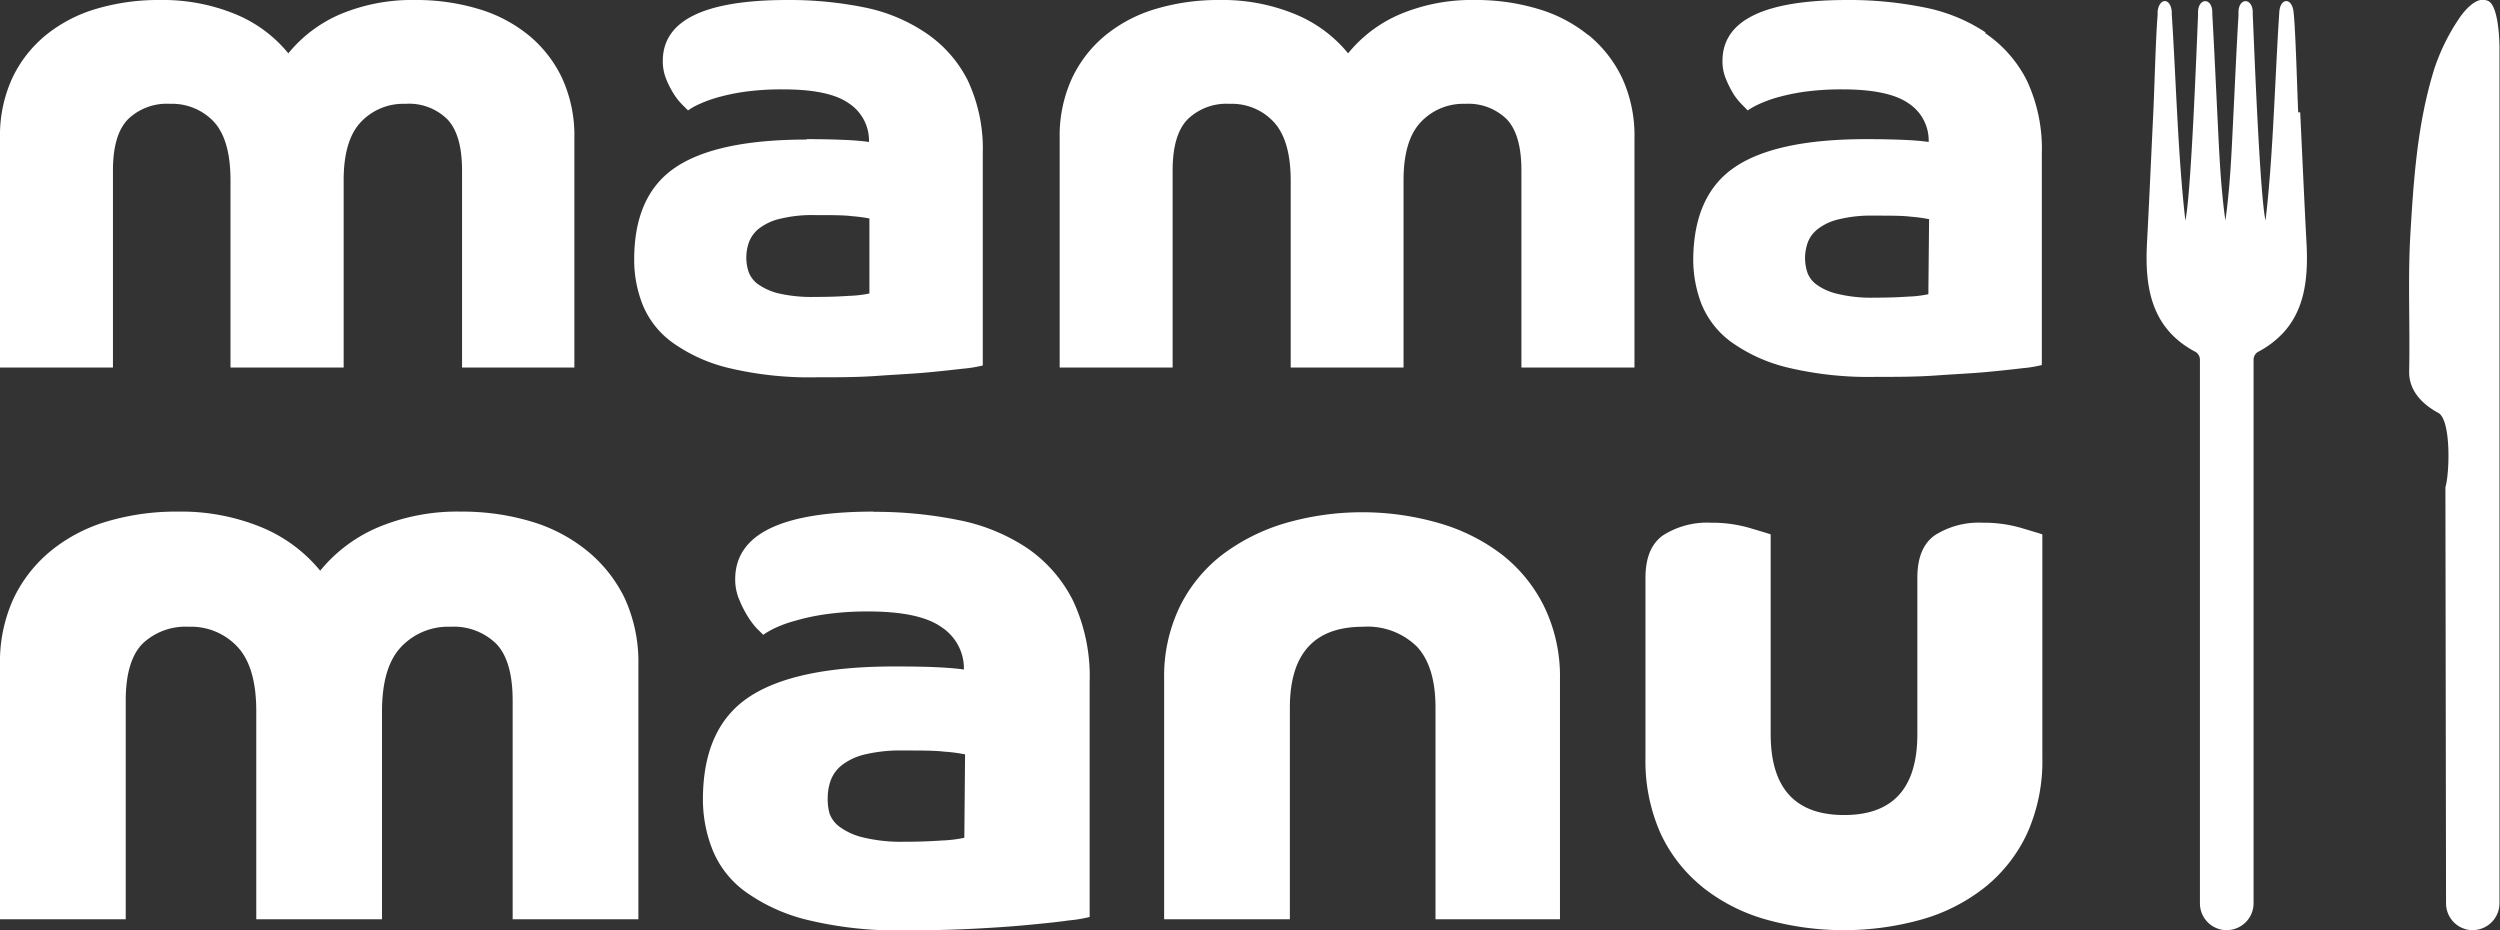
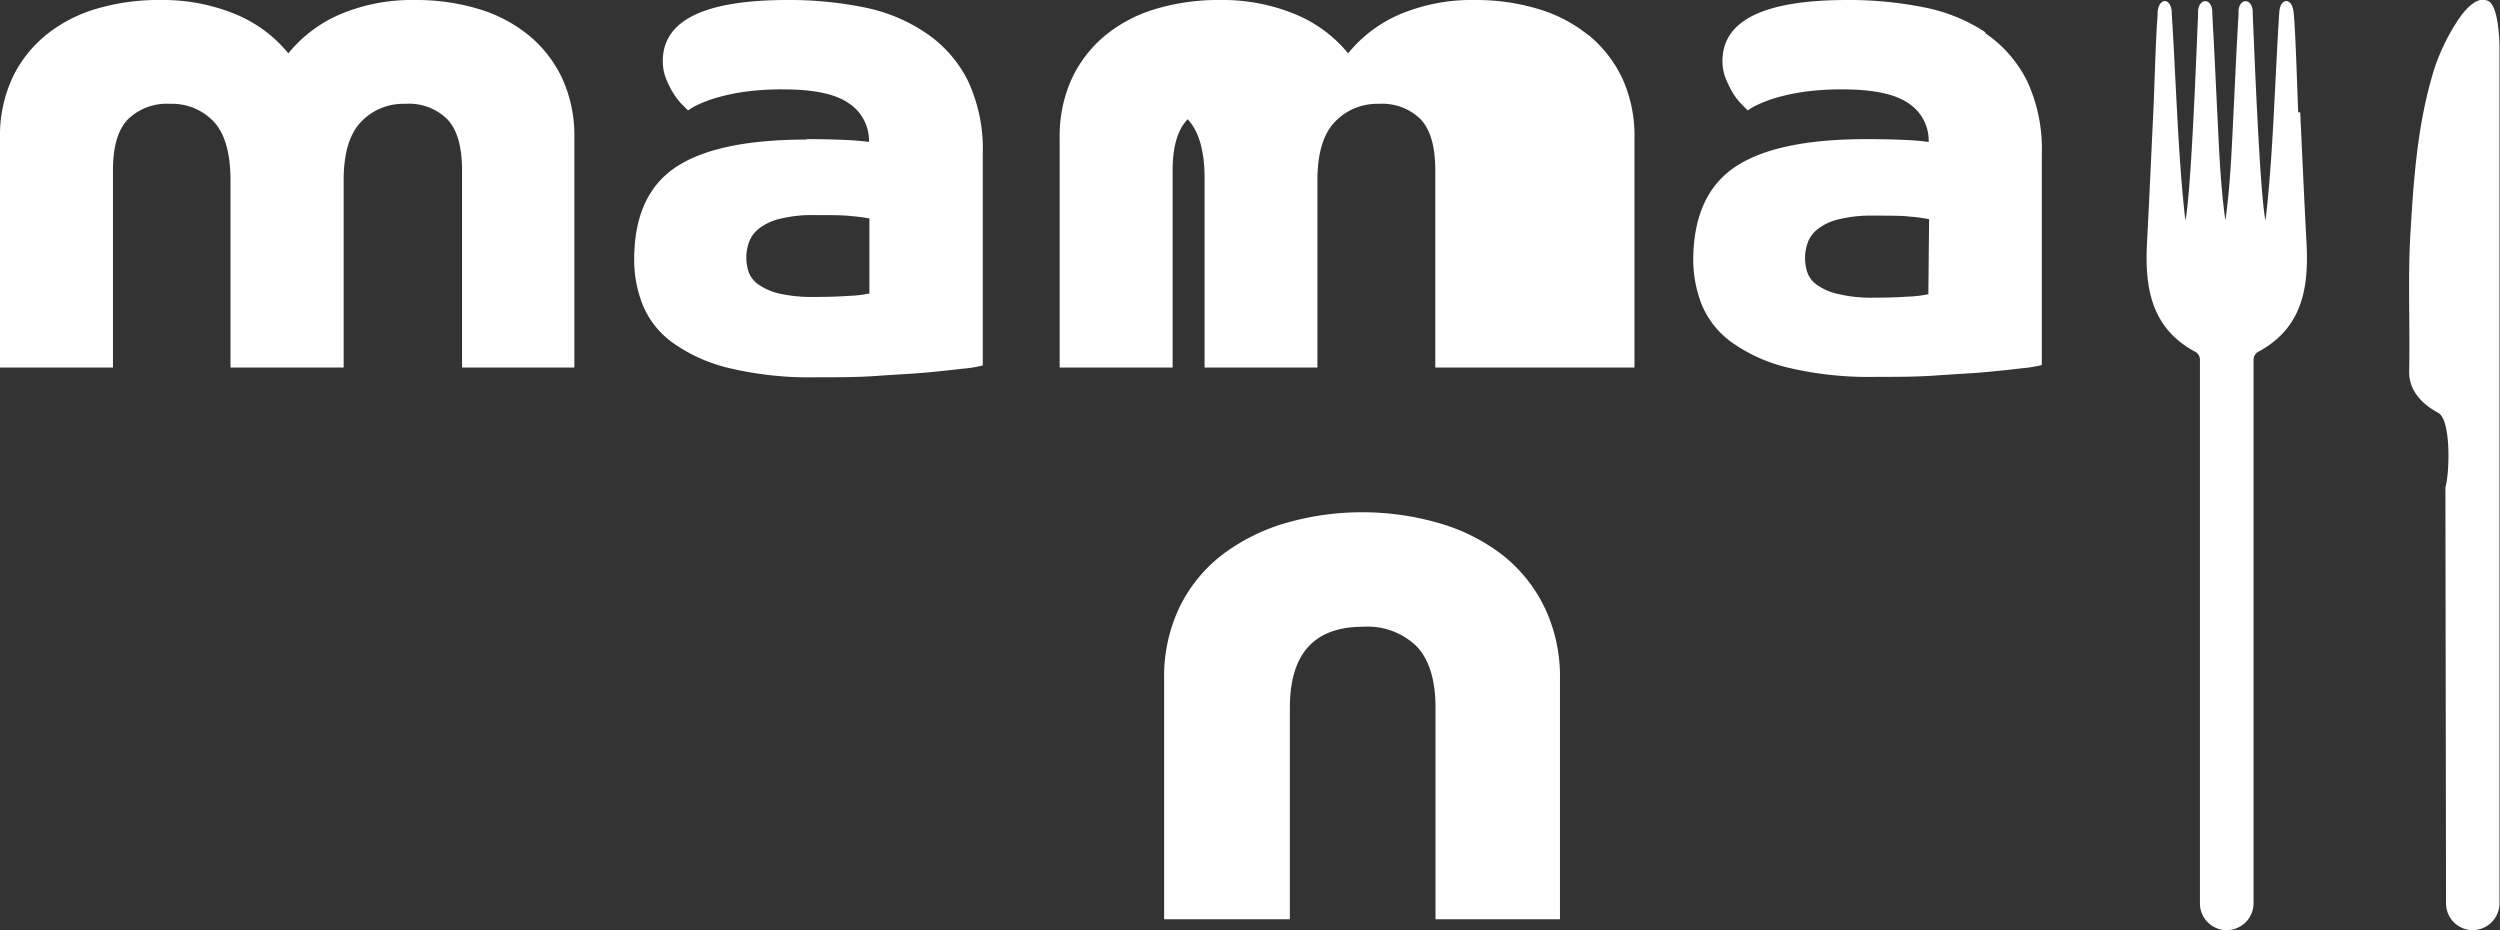
<svg xmlns="http://www.w3.org/2000/svg" viewBox="0 0 238.61 88.78">
  <rect x="0" y="0" width="238.61" height="88.78" fill="#333333" stroke="none" />
  <defs>
    <style>.cls-1{fill:#fff;}</style>
  </defs>
  <title>mamamanu</title>
  <g id="Layer_2" data-name="Layer 2">
    <g id="Layer_1-2" data-name="Layer 1">
      <path class="cls-1" d="M10.78,16.27q0-3.42,1.44-4.89a5.31,5.31,0,0,1,4-1.47,5.48,5.48,0,0,1,4.22,1.74Q22,13.39,22,17.2V35.08H32.8V17.2q0-3.81,1.64-5.55a5.57,5.57,0,0,1,4.25-1.74,5.2,5.2,0,0,1,4,1.47q1.41,1.47,1.41,4.89V35.08H54.82V13.19a13.14,13.14,0,0,0-1.17-5.73,11.81,11.81,0,0,0-3.21-4.11A13.74,13.74,0,0,0,45.62.84a20.6,20.6,0,0,0-6-.84,17.7,17.7,0,0,0-7.1,1.34,13,13,0,0,0-5,3.75,12.79,12.79,0,0,0-5.08-3.75A18.22,18.22,0,0,0,15.26,0,20.89,20.89,0,0,0,9.2.84,13.83,13.83,0,0,0,4.38,3.35,11.81,11.81,0,0,0,1.17,7.46,13.14,13.14,0,0,0,0,13.19V35.08H10.78Z" />
      <path class="cls-1" d="M77,13.32q-8.57,0-12.52,2.65t-3.95,8.8a11.6,11.6,0,0,0,.81,4.32,8.36,8.36,0,0,0,2.81,3.58,15.38,15.38,0,0,0,5.35,2.44,33.15,33.15,0,0,0,8.44.9c2,0,3.91,0,5.72-.13s3.41-.2,4.82-.33S91,35.29,92,35.18a11.38,11.38,0,0,0,1.8-.3V14.66a15.36,15.36,0,0,0-1.44-7,11.94,11.94,0,0,0-4-4.52A16.15,16.15,0,0,0,82.47.7a36.1,36.1,0,0,0-7.3-.7Q63.26,0,63.26,5.82a4.49,4.49,0,0,0,.33,1.74A8.8,8.8,0,0,0,64.33,9a5.87,5.87,0,0,0,.8,1l.54.54A5.61,5.61,0,0,1,66.6,10a12.86,12.86,0,0,1,1.78-.67,19.87,19.87,0,0,1,2.68-.57,25.82,25.82,0,0,1,3.64-.23c3,0,5.06.44,6.33,1.34a4.26,4.26,0,0,1,1.91,3.68c-.63-.09-1.42-.16-2.38-.2s-2.15-.07-3.58-.07m6,7.57v7.16a11.28,11.28,0,0,1-2,.23c-1,.07-2,.1-3.21.1A14.14,14.14,0,0,1,74.3,28a5.73,5.73,0,0,1-2-.91,2.53,2.53,0,0,1-.87-1.2,4.58,4.58,0,0,1-.2-1.27,4.42,4.42,0,0,1,.27-1.54,3,3,0,0,1,1-1.31,5.22,5.22,0,0,1,2-.9,12.83,12.83,0,0,1,3.28-.34c1.56,0,2.73,0,3.51.1a15.18,15.18,0,0,1,1.78.24" />
-       <path class="cls-1" d="M151.59,3.35A13.79,13.79,0,0,0,146.76.84a20.55,20.55,0,0,0-6-.84,17.68,17.68,0,0,0-7.09,1.34,12.87,12.87,0,0,0-5,3.75,12.83,12.83,0,0,0-5.09-3.75A18.17,18.17,0,0,0,116.41,0a20.84,20.84,0,0,0-6.06.84,13.74,13.74,0,0,0-4.82,2.51,11.81,11.81,0,0,0-3.21,4.11,13.14,13.14,0,0,0-1.18,5.73V35.08h10.78V16.27q0-3.42,1.44-4.89a5.32,5.32,0,0,1,4-1.47,5.46,5.46,0,0,1,4.22,1.74q1.6,1.74,1.61,5.55V35.08h10.77V17.2q0-3.81,1.65-5.55a5.57,5.57,0,0,1,4.25-1.74,5.22,5.22,0,0,1,3.95,1.47q1.4,1.47,1.4,4.89V35.08H156V13.19a13.14,13.14,0,0,0-1.17-5.73,11.93,11.93,0,0,0-3.21-4.11" />
+       <path class="cls-1" d="M151.59,3.35A13.79,13.79,0,0,0,146.76.84a20.55,20.55,0,0,0-6-.84,17.68,17.68,0,0,0-7.09,1.34,12.87,12.87,0,0,0-5,3.75,12.83,12.83,0,0,0-5.09-3.75A18.17,18.17,0,0,0,116.41,0a20.84,20.84,0,0,0-6.06.84,13.74,13.74,0,0,0-4.82,2.51,11.81,11.81,0,0,0-3.21,4.11,13.14,13.14,0,0,0-1.18,5.73V35.08h10.78V16.27q0-3.42,1.44-4.89q1.6,1.74,1.61,5.55V35.08h10.77V17.2q0-3.81,1.65-5.55a5.57,5.57,0,0,1,4.25-1.74,5.22,5.22,0,0,1,3.95,1.47q1.4,1.47,1.4,4.89V35.08H156V13.19a13.14,13.14,0,0,0-1.17-5.73,11.93,11.93,0,0,0-3.21-4.11" />
      <path class="cls-1" d="M189.54,3.11A16.22,16.22,0,0,0,183.62.7a36.18,36.18,0,0,0-7.3-.7Q164.4,0,164.4,5.82a4.32,4.32,0,0,0,.34,1.74A9.66,9.66,0,0,0,165.47,9a5.88,5.88,0,0,0,.81,1l.53.54a6.69,6.69,0,0,1,.94-.54,12.66,12.66,0,0,1,1.77-.67,20.21,20.21,0,0,1,2.68-.57,26.08,26.08,0,0,1,3.65-.23q4.41,0,6.32,1.34a4.24,4.24,0,0,1,1.91,3.68c-.62-.09-1.41-.16-2.37-.2s-2.16-.07-3.59-.07q-8.56,0-12.51,2.65t-4,8.8a11.79,11.79,0,0,0,.8,4.32,8.43,8.43,0,0,0,2.81,3.58,15.44,15.44,0,0,0,5.36,2.44,33.11,33.11,0,0,0,8.43.9c2,0,3.92,0,5.73-.13s3.41-.2,4.82-.33,2.57-.26,3.51-.37a11.59,11.59,0,0,0,1.81-.3V14.66a15.36,15.36,0,0,0-1.44-7,12,12,0,0,0-4-4.52m-5.39,24.94a11,11,0,0,1-1.94.23c-1,.07-2.05.1-3.21.1a13.58,13.58,0,0,1-3.55-.37,5.48,5.48,0,0,1-2-.9,2.44,2.44,0,0,1-.87-1.2,4.59,4.59,0,0,1-.2-1.28,4.5,4.5,0,0,1,.27-1.54,2.92,2.92,0,0,1,1-1.3,5.16,5.16,0,0,1,2-.9,12.89,12.89,0,0,1,3.28-.34c1.56,0,2.74,0,3.52.1a14.65,14.65,0,0,1,1.77.24Z" />
-       <path class="cls-1" d="M44,48.83a19.59,19.59,0,0,0-7.87,1.48,14.39,14.39,0,0,0-5.57,4.16,14.27,14.27,0,0,0-5.64-4.16,20.16,20.16,0,0,0-7.95-1.48,23.13,23.13,0,0,0-6.72.93,15.3,15.3,0,0,0-5.35,2.78A13.24,13.24,0,0,0,1.3,57.11,14.49,14.49,0,0,0,0,63.46V87.74H12V66.87q0-3.78,1.59-5.42A5.94,5.94,0,0,1,18,59.82a6.06,6.06,0,0,1,4.68,1.93q1.79,1.94,1.78,6.16V87.74h12V67.91c0-2.82.6-4.87,1.82-6.16a6.16,6.16,0,0,1,4.71-1.93,5.8,5.8,0,0,1,4.38,1.63q1.56,1.63,1.56,5.42V87.74h12V63.46a14.63,14.63,0,0,0-1.3-6.35A13.36,13.36,0,0,0,56,52.54a15.39,15.39,0,0,0-5.35-2.78A22.94,22.94,0,0,0,44,48.83" />
-       <path class="cls-1" d="M83.39,48.83q-13.22,0-13.22,6.46a4.92,4.92,0,0,0,.38,1.93,10.85,10.85,0,0,0,.81,1.6A7.31,7.31,0,0,0,72.25,60l.6.59a7.52,7.52,0,0,1,1-.59,11.66,11.66,0,0,1,2-.74,21.21,21.21,0,0,1,3-.64,28.16,28.16,0,0,1,4-.26q4.91,0,7,1.49A4.72,4.72,0,0,1,92,63.9c-.7-.1-1.58-.17-2.64-.22s-2.39-.07-4-.07q-9.51,0-13.89,2.93t-4.38,9.77A13,13,0,0,0,68,81.09a9.21,9.21,0,0,0,3.12,4,17,17,0,0,0,5.94,2.71,36.58,36.58,0,0,0,9.36,1q3.33,0,6.35-.15c2-.1,3.78-.22,5.34-.37S101,88,102,87.85a12.82,12.82,0,0,0,2-.33V65.09a17,17,0,0,0-1.6-7.79,13.34,13.34,0,0,0-4.38-5,18.1,18.1,0,0,0-6.57-2.67,40.19,40.19,0,0,0-8.1-.78m8.69,31.11a12.36,12.36,0,0,1-2.15.26q-1.64.12-3.57.12a15.39,15.39,0,0,1-3.93-.41,6.12,6.12,0,0,1-2.23-1,2.7,2.7,0,0,1-1-1.33A5.27,5.27,0,0,1,79,76.16a4.88,4.88,0,0,1,.3-1.71A3.32,3.32,0,0,1,80.39,73a5.73,5.73,0,0,1,2.19-1,14.52,14.52,0,0,1,3.63-.37c1.74,0,3,0,3.9.11a15.18,15.18,0,0,1,2,.26Z" />
      <path class="cls-1" d="M148.89,87.74V64.79a15.28,15.28,0,0,0-1.49-6.86,14.32,14.32,0,0,0-4.05-5,18.1,18.1,0,0,0-6-3,26.39,26.39,0,0,0-14.67,0,18.7,18.7,0,0,0-6,3,14.1,14.1,0,0,0-4.09,5,15.27,15.27,0,0,0-1.48,6.86V87.74h12V67.54q0-7.73,7-7.72a6.71,6.71,0,0,1,5.12,1.89q1.78,1.9,1.78,5.83v20.2Z" />
-       <path class="cls-1" d="M162.48,84.66a17.18,17.18,0,0,0,6,3.08,27.56,27.56,0,0,0,15,0,17.32,17.32,0,0,0,6-3.08,14.4,14.4,0,0,0,4-5.12,16.84,16.84,0,0,0,1.45-7.25V51c-.3-.1-1-.31-2.08-.63a12.88,12.88,0,0,0-3.64-.48,7.81,7.81,0,0,0-4.53,1.19Q183,52.25,183,55.14V70.07q0,7.73-7,7.72t-7-7.72V51c-.29-.1-1-.31-2.08-.63a12.88,12.88,0,0,0-3.64-.48,7.81,7.81,0,0,0-4.53,1.19c-1.14.79-1.7,2.15-1.7,4.08V72.29a17,17,0,0,0,1.44,7.25,14.32,14.32,0,0,0,4,5.12" />
      <path class="cls-1" d="M237.28,0c-.8-.19-1.65.51-2.42,1.54a19.54,19.54,0,0,0-2.51,5c-1.66,5.3-2,10.79-2.32,16.28-.21,4.19,0,8.39-.09,12.58-.05,1.83,1.18,3.14,2.77,4,1.24.64,1.1,5.73.69,7.11,0,0,.06,39.71.06,39.71A2.56,2.56,0,0,0,236,88.78a2.85,2.85,0,0,0,.72-.11,2.57,2.57,0,0,0,1.84-2.45l0-81.73s0-4.46-1.33-4.46" />
      <path class="cls-1" d="M219.35,10.72c-.1-2.11-.25-8-.45-9.63-.17-1.33-1.23-1.3-1.35,0-.12,1.78-.22,3.7-.32,5.69-.24,4.73-.47,9.82-1,14.27-.56-2.52-1.11-17.3-1.22-19.7,0-.11,0-.2,0-.26-.07-1.3-1.3-1.31-1.36,0,0,.13,0,.25,0,.38-.21,3.49-.35,6.84-.52,10.19-.15,3.13-.29,6.26-.73,9.39-.44-3.13-.58-6.26-.73-9.39-.17-3.39-.32-6.77-.52-10.32,0-.08,0-.16,0-.25-.06-1.31-1.29-1.3-1.36,0,0,.08,0,.21,0,.38-.12,2.77-.66,17.1-1.21,19.58-.72-6.23-.9-13.71-1.3-19.71,0-.08,0-.17,0-.25-.12-1.3-1.18-1.33-1.35,0,0,.11,0,.24,0,.39-.18,2.05-.31,7.27-.41,9.24-.2,4.15-.38,8.29-.6,12.43s.32,8.11,4.54,10.39a.87.87,0,0,1,.51.82l0,10.61V86.22a2.56,2.56,0,0,0,2.56,2.56,2.85,2.85,0,0,0,.72-.11,2.57,2.57,0,0,0,1.84-2.45V45l0-8.42V34.36a.87.87,0,0,1,.51-.82,9,9,0,0,0,2.26-1.71c2.16-2.29,2.46-5.41,2.28-8.68-.22-4.14-.4-8.28-.6-12.43" />
    </g>
  </g>
</svg>